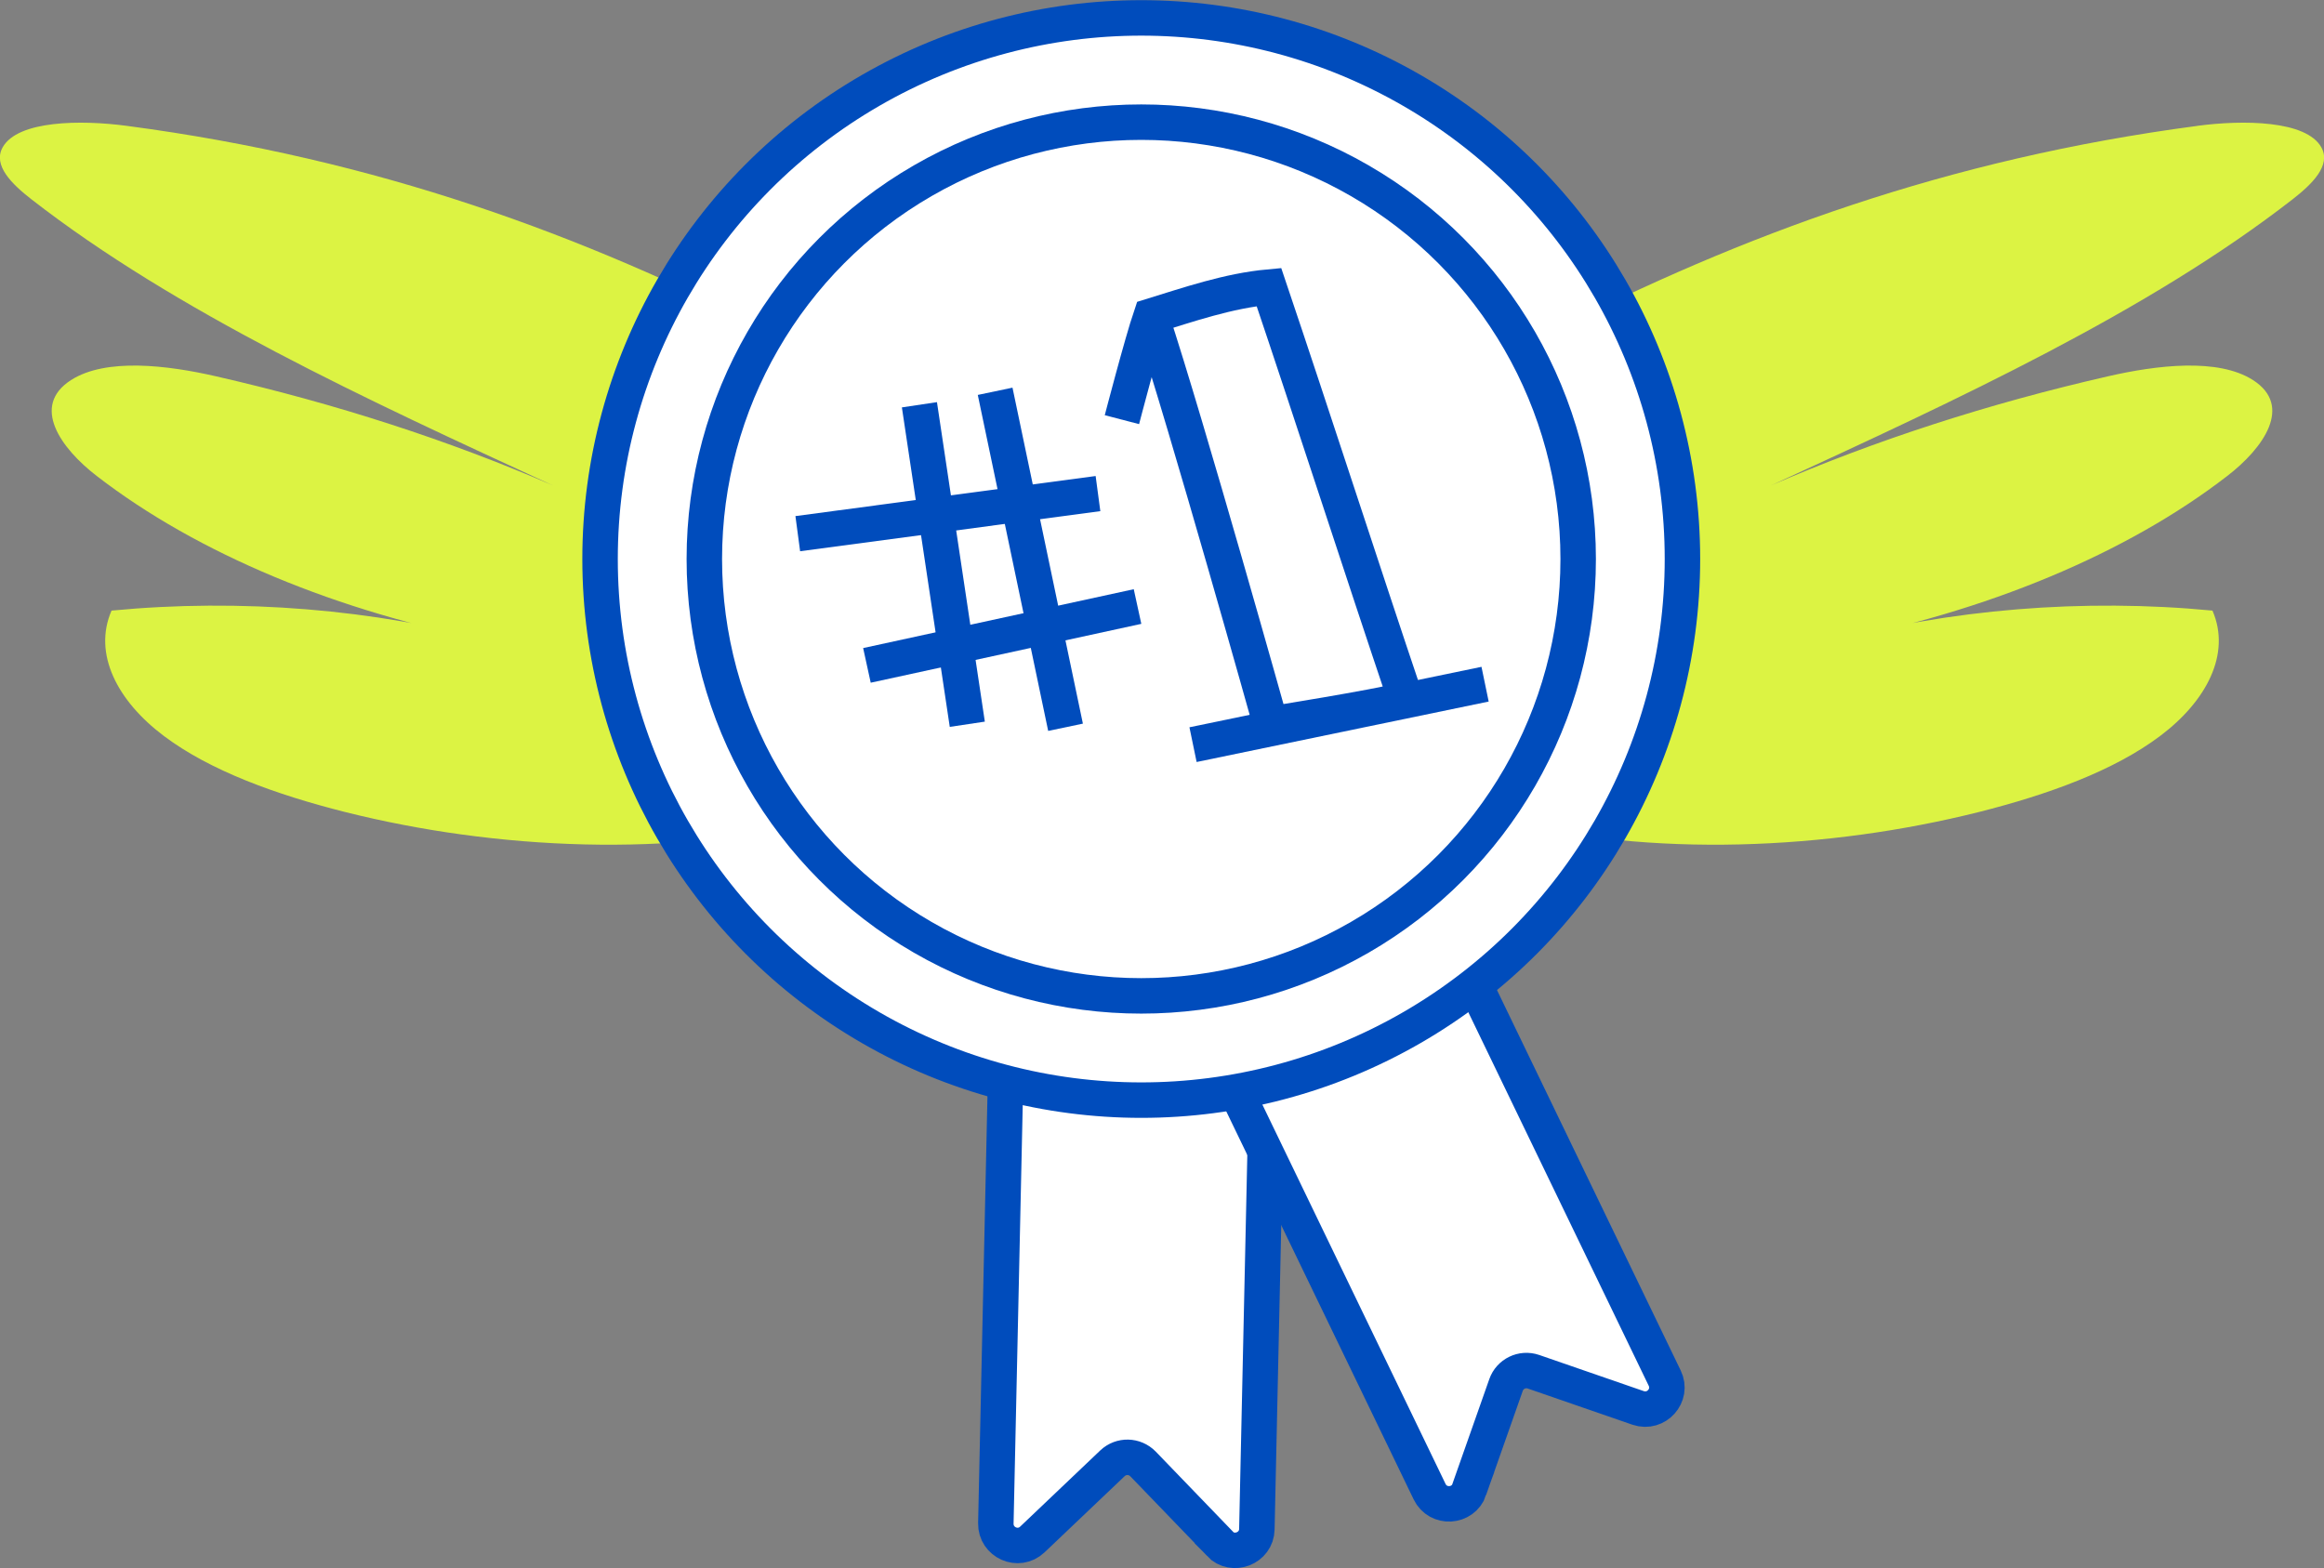
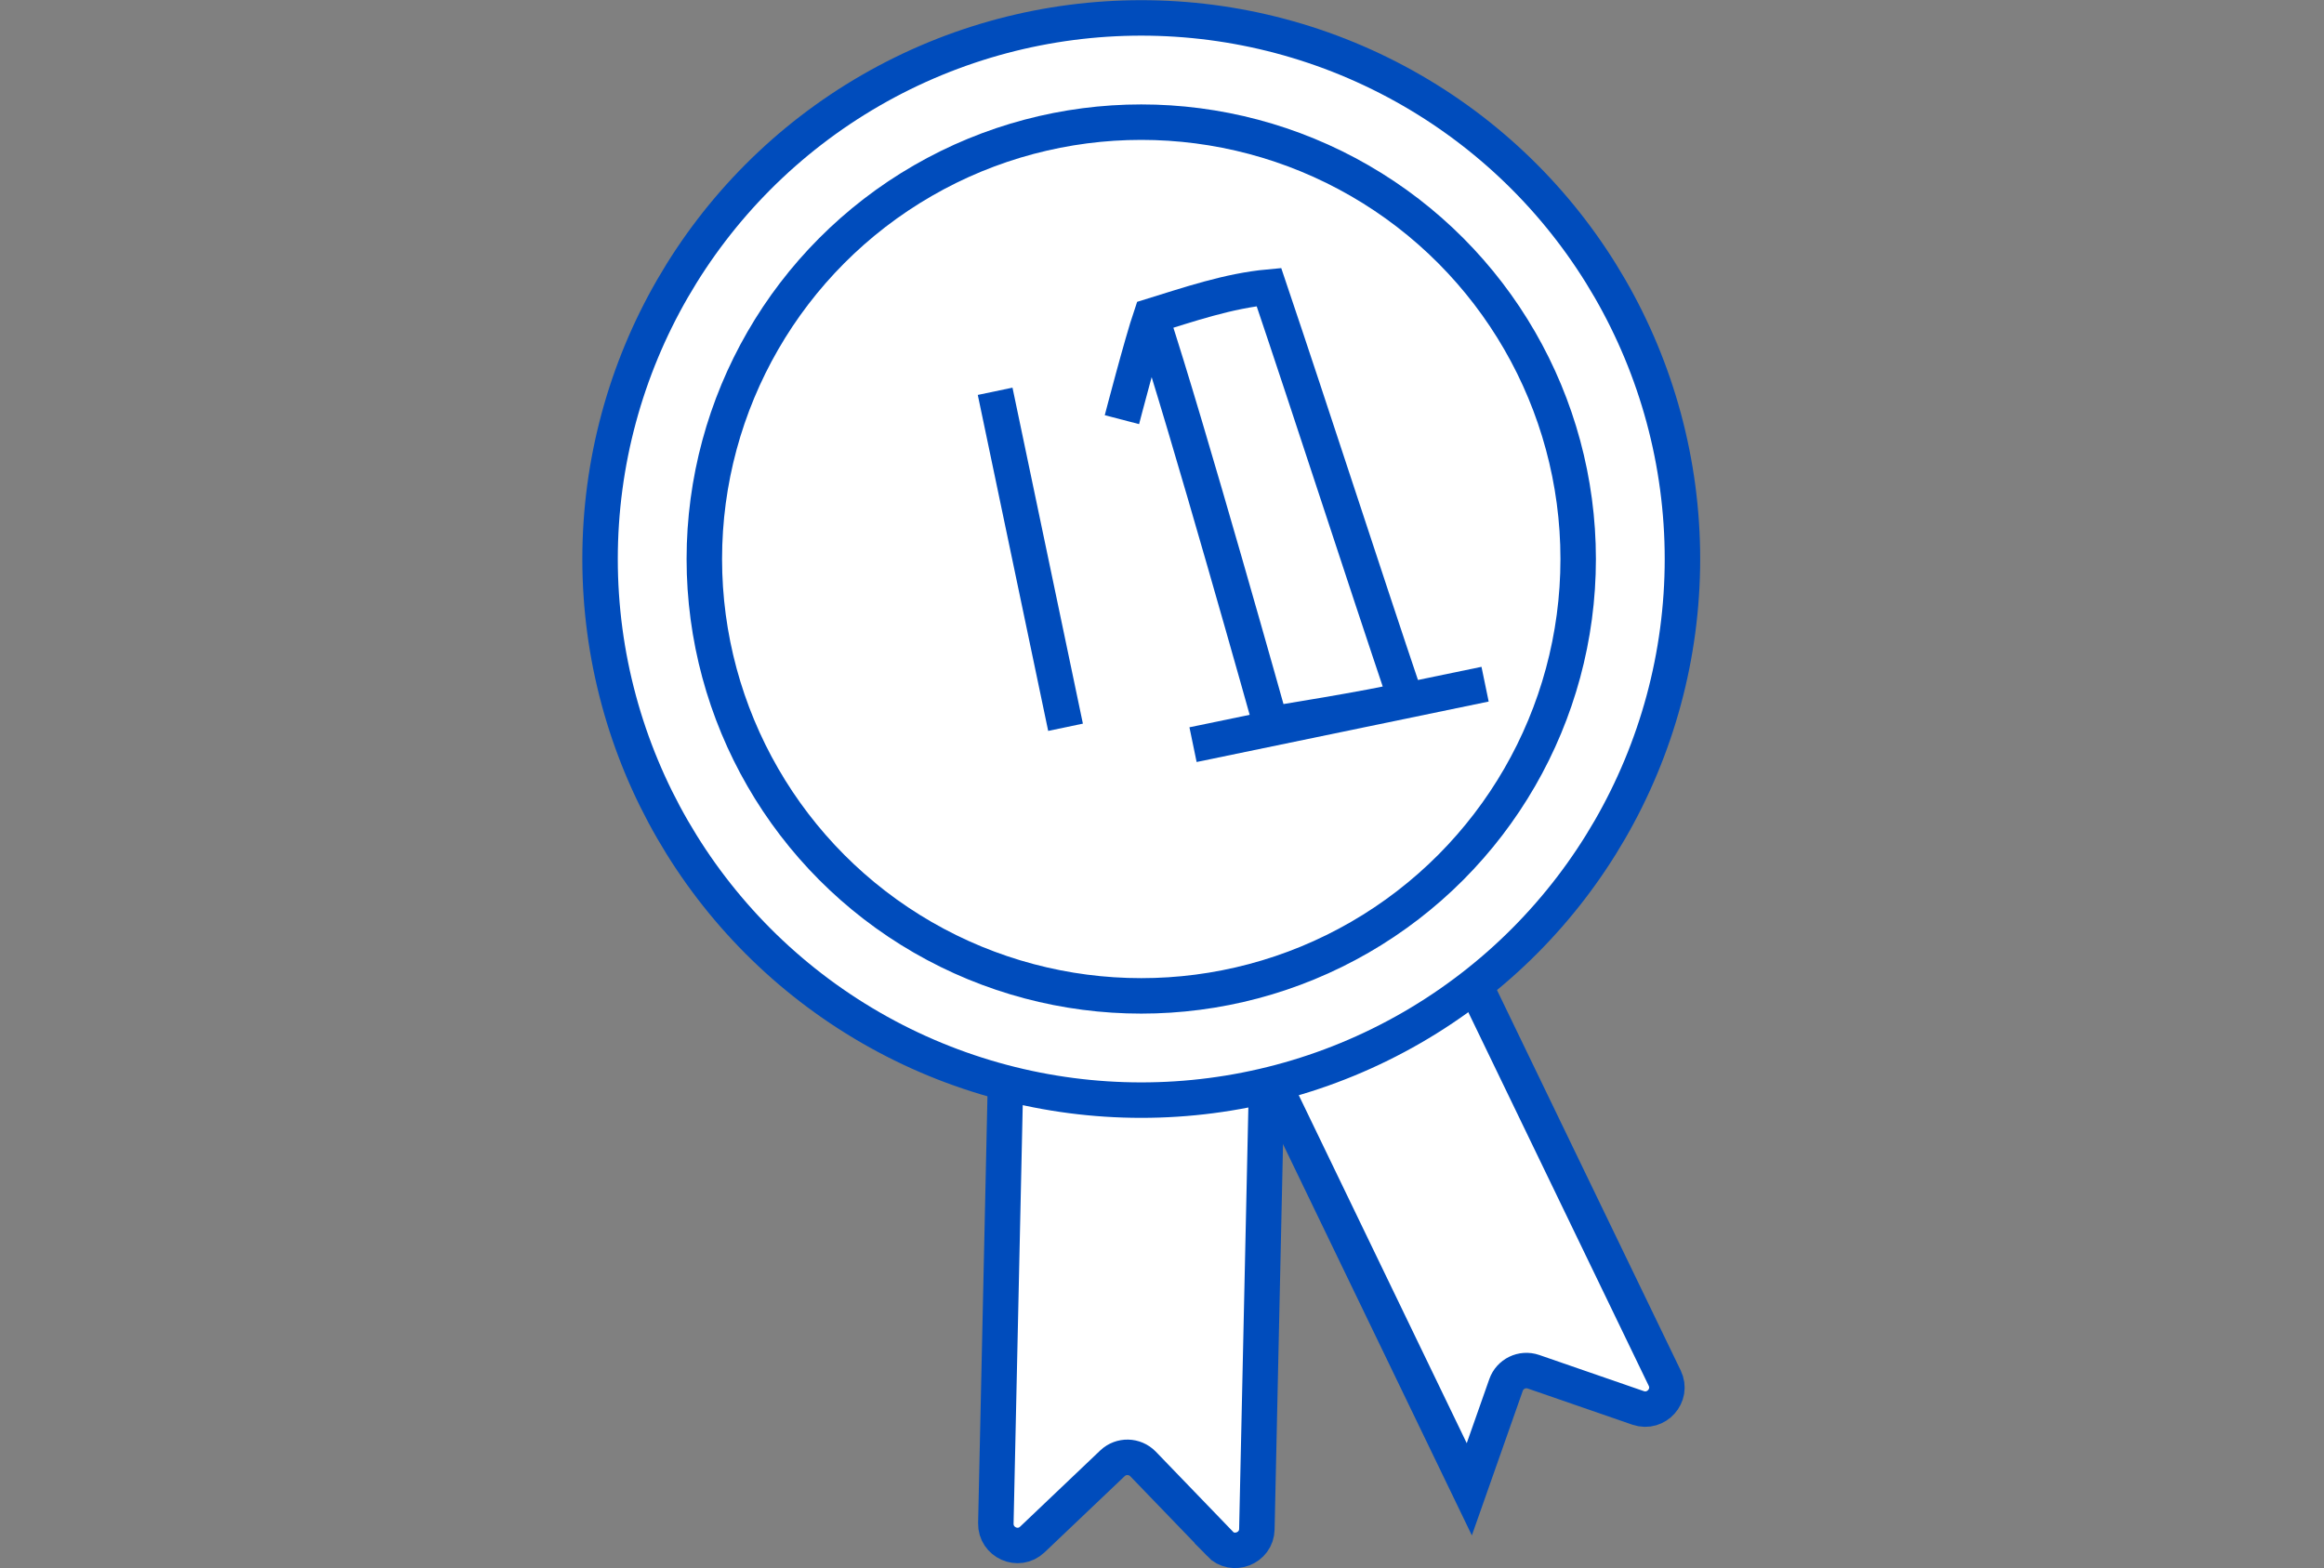
<svg xmlns="http://www.w3.org/2000/svg" id="Layer_1" data-name="Layer 1" viewBox="0 0 131.06 88.44">
  <rect x="0" y="0" width="131.06" height="88.44" fill="#808080" stroke="none" />
-   <path d="M7.16,7.1c-2.61-.35-6.16-.31-7.01,1.21-.57,1.02.53,2.08,1.62,2.93,8.14,6.33,18.84,11.27,29.41,16.14-5.85-2.54-12.27-4.62-19.02-6.16-2.71-.62-6.18-1.05-8.16.22-2.27,1.46-.58,3.84,1.46,5.41,5.66,4.37,13.59,7.68,22.4,9.35-6.69-1.84-14.3-2.46-21.57-1.76-1.06,2.44.33,5.1,2.95,7.07,2.62,1.97,6.34,3.31,10.22,4.29,8.53,2.14,18.48,2.59,27,.43,8.52-2.15,15.2-7.14,15.58-12.68.51-7.4-10.28-10.62-18.33-14.74C32.86,13.25,21.31,8.97,7.16,7.1Z" fill="#dcf343" />
-   <path d="M123.9,7.1c2.61-.35,6.16-.31,7.01,1.21.57,1.02-.53,2.08-1.62,2.93-8.14,6.33-18.84,11.27-29.41,16.14,5.85-2.54,12.27-4.62,19.02-6.16,2.71-.62,6.18-1.05,8.16.22,2.27,1.46.58,3.84-1.46,5.41-5.66,4.37-13.59,7.68-22.4,9.35,6.69-1.84,14.3-2.46,21.57-1.76,1.06,2.44-.33,5.1-2.95,7.07s-6.34,3.31-10.22,4.29c-8.53,2.14-18.48,2.59-27,.43-8.52-2.15-15.2-7.14-15.58-12.68-.51-7.4,10.28-10.62,18.33-14.74,10.87-5.56,22.42-9.84,36.57-11.71Z" fill="#dcf343" />
  <path d="M68.79,87.06l-4.33-4.49c-.47-.48-1.23-.5-1.72-.04l-4.52,4.3c-.79.75-2.08.17-2.06-.91l1-45.69c.01-.67.57-1.21,1.25-1.19l12.28.27c.67.01,1.21.57,1.19,1.25l-1,45.69c-.02,1.08-1.35,1.6-2.1.82Z" fill="#fff" stroke="#004cbc" stroke-miterlimit="10" stroke-width="2" />
-   <path d="M82.86,84l2.07-5.88c.22-.63.91-.97,1.55-.75l5.9,2.04c1.03.35,1.97-.71,1.5-1.68l-19.87-41.15c-.29-.61-1.02-.86-1.63-.57l-11.06,5.34c-.61.29-.86,1.02-.57,1.63l19.87,41.15c.47.98,1.89.9,2.25-.13Z" fill="#fff" stroke="#004cbc" stroke-miterlimit="10" stroke-width="2" />
+   <path d="M82.86,84l2.07-5.88c.22-.63.91-.97,1.55-.75l5.9,2.04c1.03.35,1.97-.71,1.5-1.68l-19.87-41.15c-.29-.61-1.02-.86-1.63-.57l-11.06,5.34c-.61.29-.86,1.02-.57,1.63c.47.98,1.89.9,2.25-.13Z" fill="#fff" stroke="#004cbc" stroke-miterlimit="10" stroke-width="2" />
  <circle cx="64.36" cy="31.53" r="30.52" fill="#fff" stroke="#004cbc" stroke-miterlimit="10" stroke-width="2" />
  <circle cx="64.36" cy="31.53" r="24.64" fill="#fff" stroke="#004cbc" stroke-miterlimit="10" stroke-width="2" />
  <g>
-     <path d="M51.85,22.83c.9,6.01,1.8,12.01,2.7,18.02" fill="none" stroke="#004cbc" stroke-miterlimit="10" stroke-width="2" />
    <path d="M56.12,22.07l3.97,18.95" fill="none" stroke="#004cbc" stroke-miterlimit="10" stroke-width="2" />
-     <path d="M61.92,27.84l-16.93,2.26" fill="none" stroke="#004cbc" stroke-miterlimit="10" stroke-width="2" />
-     <path d="M64.15,34.21c-5.09,1.11-10.18,2.21-15.26,3.32" fill="none" stroke="#004cbc" stroke-miterlimit="10" stroke-width="2" />
    <path d="M63.27,23.67s1.13-4.34,1.64-5.84c2.11-.65,4.36-1.43,6.65-1.64,2.5,7.41,5.22,15.85,7.72,23.27-1.82.46-7.62,1.38-7.62,1.38,0,0-4.7-16.79-6.75-23.01" fill="none" stroke="#004cbc" stroke-miterlimit="10" stroke-width="2" />
    <line x1="67.28" y1="42" x2="83.75" y2="38.59" fill="none" stroke="#004cbc" stroke-miterlimit="10" stroke-width="2" />
  </g>
</svg>